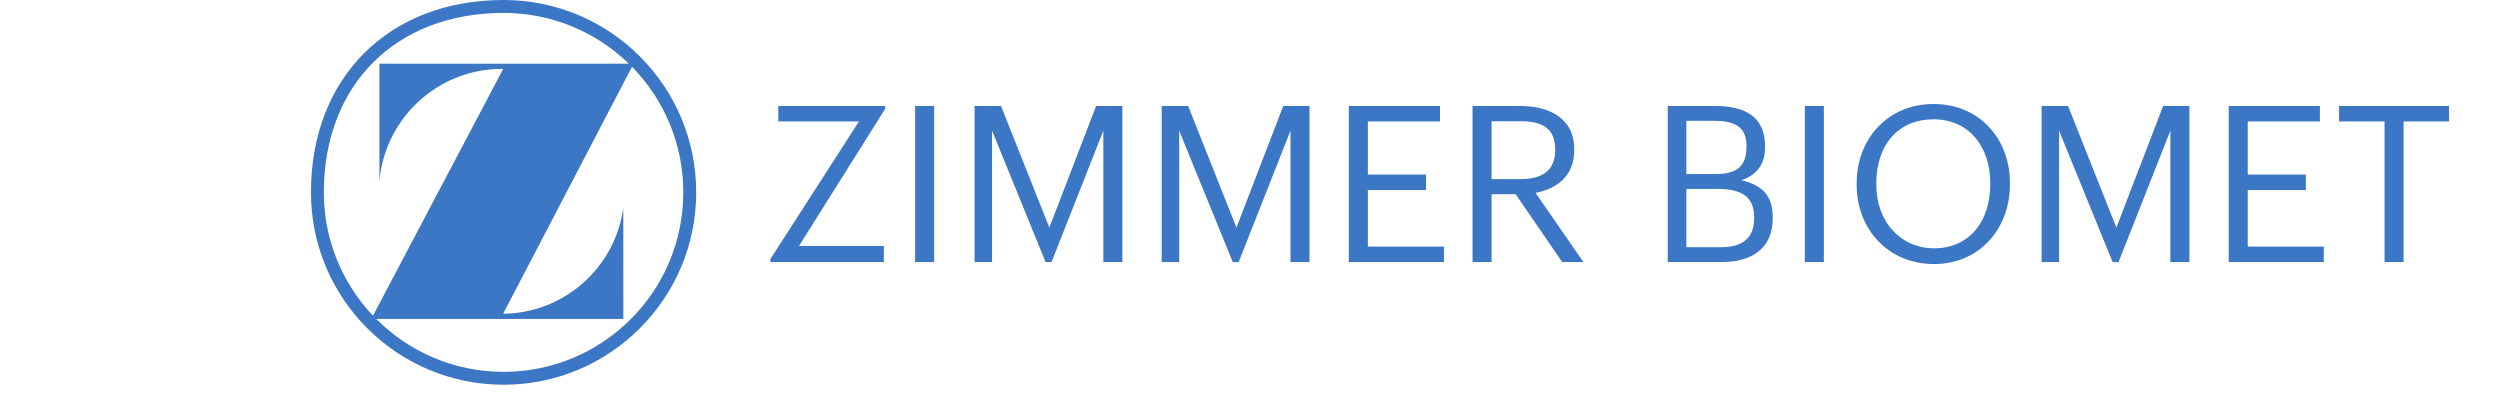
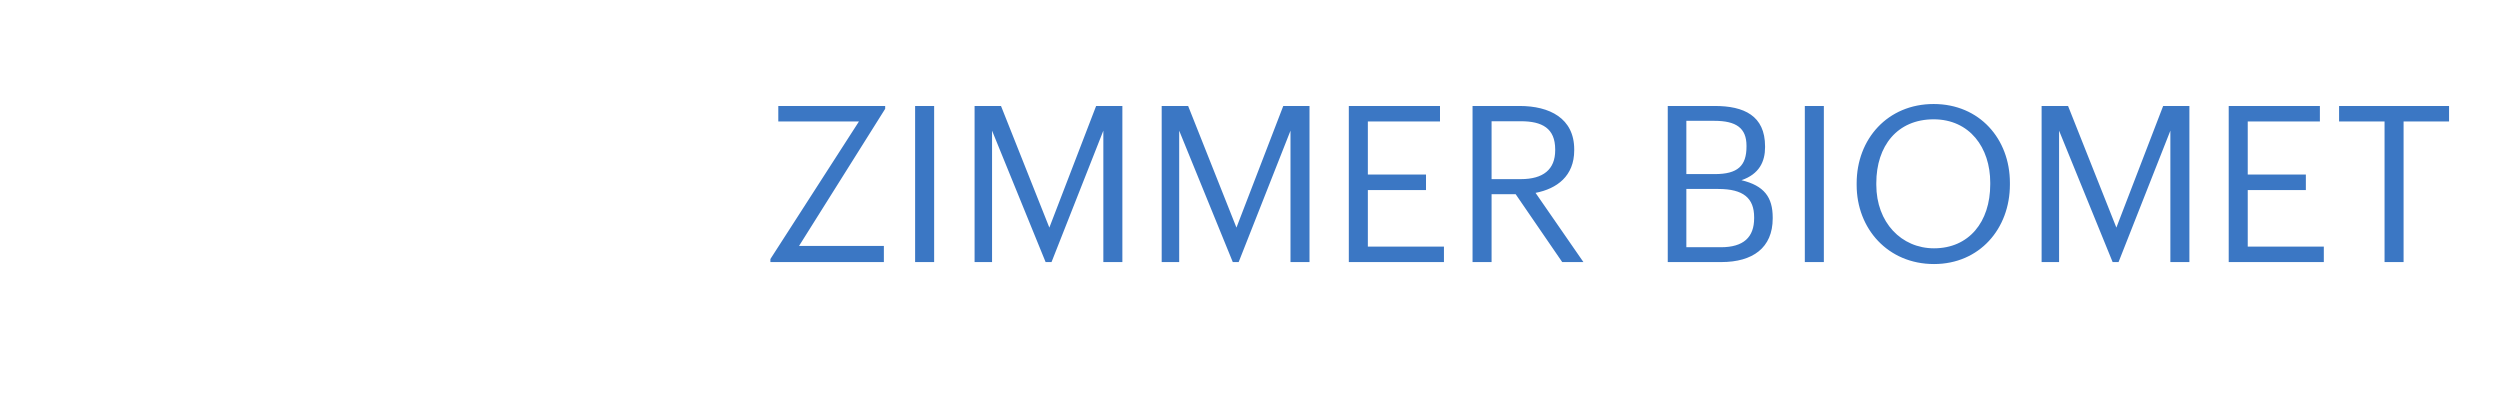
<svg xmlns="http://www.w3.org/2000/svg" width="157" height="25" viewBox="0 0 157 25" fill="none">
  <path fill-rule="evenodd" clip-rule="evenodd" d="M48.381 16.266L53.941 7.63H48.877V6.655H55.589V6.834L50.18 15.444H55.507V16.458H48.381V16.266ZM57.469 6.655H58.664V15.749V16.458H57.469V6.655ZM61.204 6.655H62.863L65.899 14.293L68.837 6.655H70.485V16.458H69.29V8.206L66.036 16.458H65.664L62.301 8.206V16.458H61.204V6.655ZM72.954 6.655H74.615L77.649 14.293L80.589 6.655H82.237V16.458H81.043V8.206L77.788 16.458H77.419L74.053 8.206V16.458H72.954V6.655ZM84.706 6.655H90.432V7.63H85.901V10.959H89.553V11.936H85.901V15.486H90.68V16.458H84.706V6.655ZM92.476 6.655H95.43C97.31 6.655 98.861 7.424 98.861 9.384V9.439C98.861 11.056 97.777 11.852 96.432 12.112L99.439 16.458H98.107L95.182 12.194H93.671V16.458H92.476V6.655ZM95.511 11.249C96.912 11.249 97.666 10.646 97.666 9.439V9.384C97.666 8.054 96.843 7.614 95.511 7.614H93.671V11.249H95.511ZM104.735 6.655H107.689C109.514 6.655 110.846 7.259 110.846 9.192V9.247C110.846 10.137 110.489 10.933 109.363 11.317C110.792 11.659 111.326 12.386 111.326 13.663V13.716C111.326 15.568 110.062 16.458 108.1 16.458H104.735V6.655ZM107.689 10.933C109.131 10.933 109.68 10.414 109.68 9.205V9.152C109.68 8.041 109.034 7.588 107.66 7.588H105.903V10.933H107.689ZM108.073 15.526C109.5 15.526 110.16 14.894 110.16 13.703V13.648C110.16 12.442 109.487 11.867 107.908 11.867H105.903V15.526H108.073ZM113.343 6.655H114.538V15.614V16.458H113.343V6.655ZM116.598 11.62V11.509C116.598 8.726 118.547 6.532 121.432 6.532C124.315 6.532 126.222 8.726 126.222 11.481V11.591C126.222 14.361 124.315 16.582 121.456 16.582C118.56 16.582 116.598 14.361 116.598 11.62ZM124.987 11.578V11.467C124.987 9.273 123.695 7.493 121.432 7.493C119.151 7.493 117.832 9.165 117.832 11.496V11.604C117.832 13.977 119.412 15.594 121.456 15.594C123.642 15.594 124.987 13.948 124.987 11.578ZM128.213 6.655H129.874L132.908 14.293L135.846 6.655H137.494V16.458H136.299V8.206L133.045 16.458H132.673L129.31 8.206V16.458H128.213V6.655ZM139.963 6.655H145.689V7.63H141.158V10.959H144.808V11.936H141.158V15.486H145.936V16.458H139.963V6.655ZM149.75 7.63H146.894V6.655H153.801V7.63H150.945V16.458H149.75V7.63Z" fill="#3B77C4" />
-   <path fill-rule="evenodd" clip-rule="evenodd" d="M31.623 0C38.305 0 43.721 5.406 43.721 12.081C43.721 18.75 38.305 24.161 31.623 24.161C24.942 24.161 19.528 18.75 19.528 12.081C19.528 4.874 24.409 0 31.623 0ZM23.424 19.826L31.597 4.335L31.515 4.326C27.484 4.326 24.157 7.443 23.827 11.387V3.999H39.491C37.458 2.026 34.683 0.811 31.623 0.811C24.86 0.811 20.336 5.327 20.336 12.081C20.336 15.081 21.511 17.807 23.424 19.826ZM23.626 20.027C25.67 22.08 28.495 23.352 31.623 23.352C37.858 23.352 42.911 18.304 42.911 12.081C42.911 9.01 41.683 6.226 39.69 4.193L31.597 19.703C35.458 19.663 38.637 16.782 39.143 13.057L39.146 20.027H23.626Z" fill="#3B77C4" />
</svg>